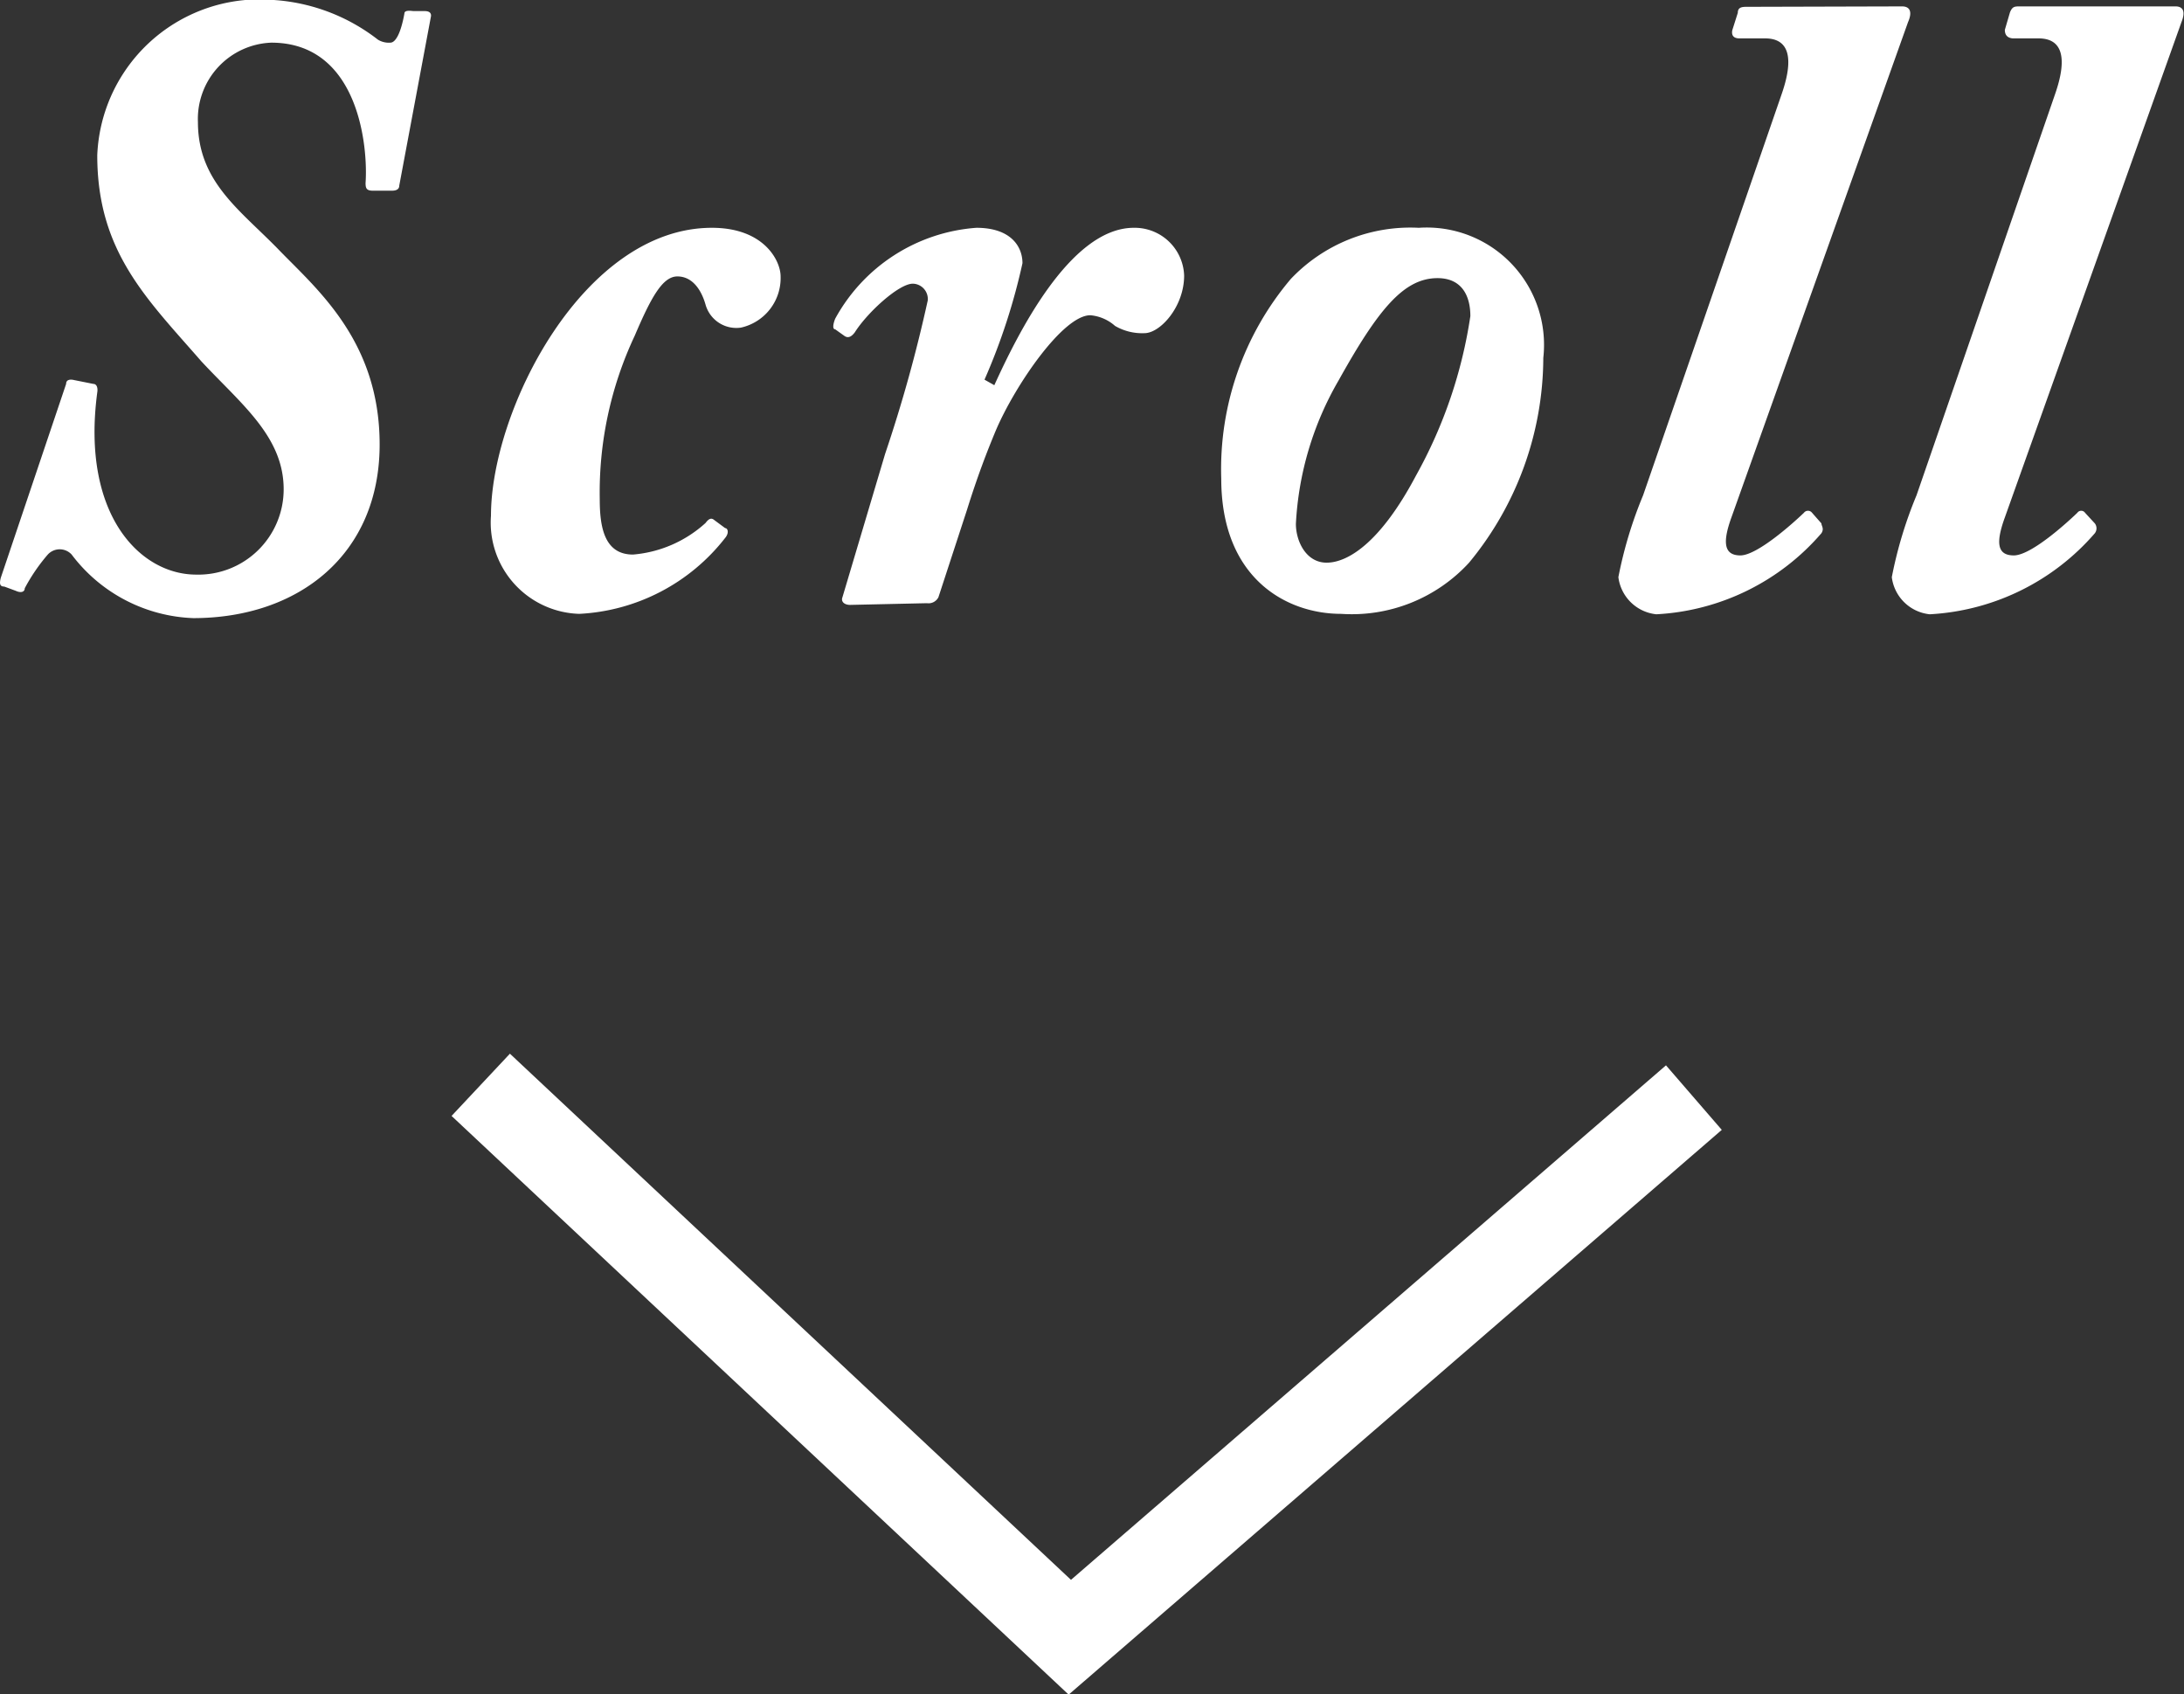
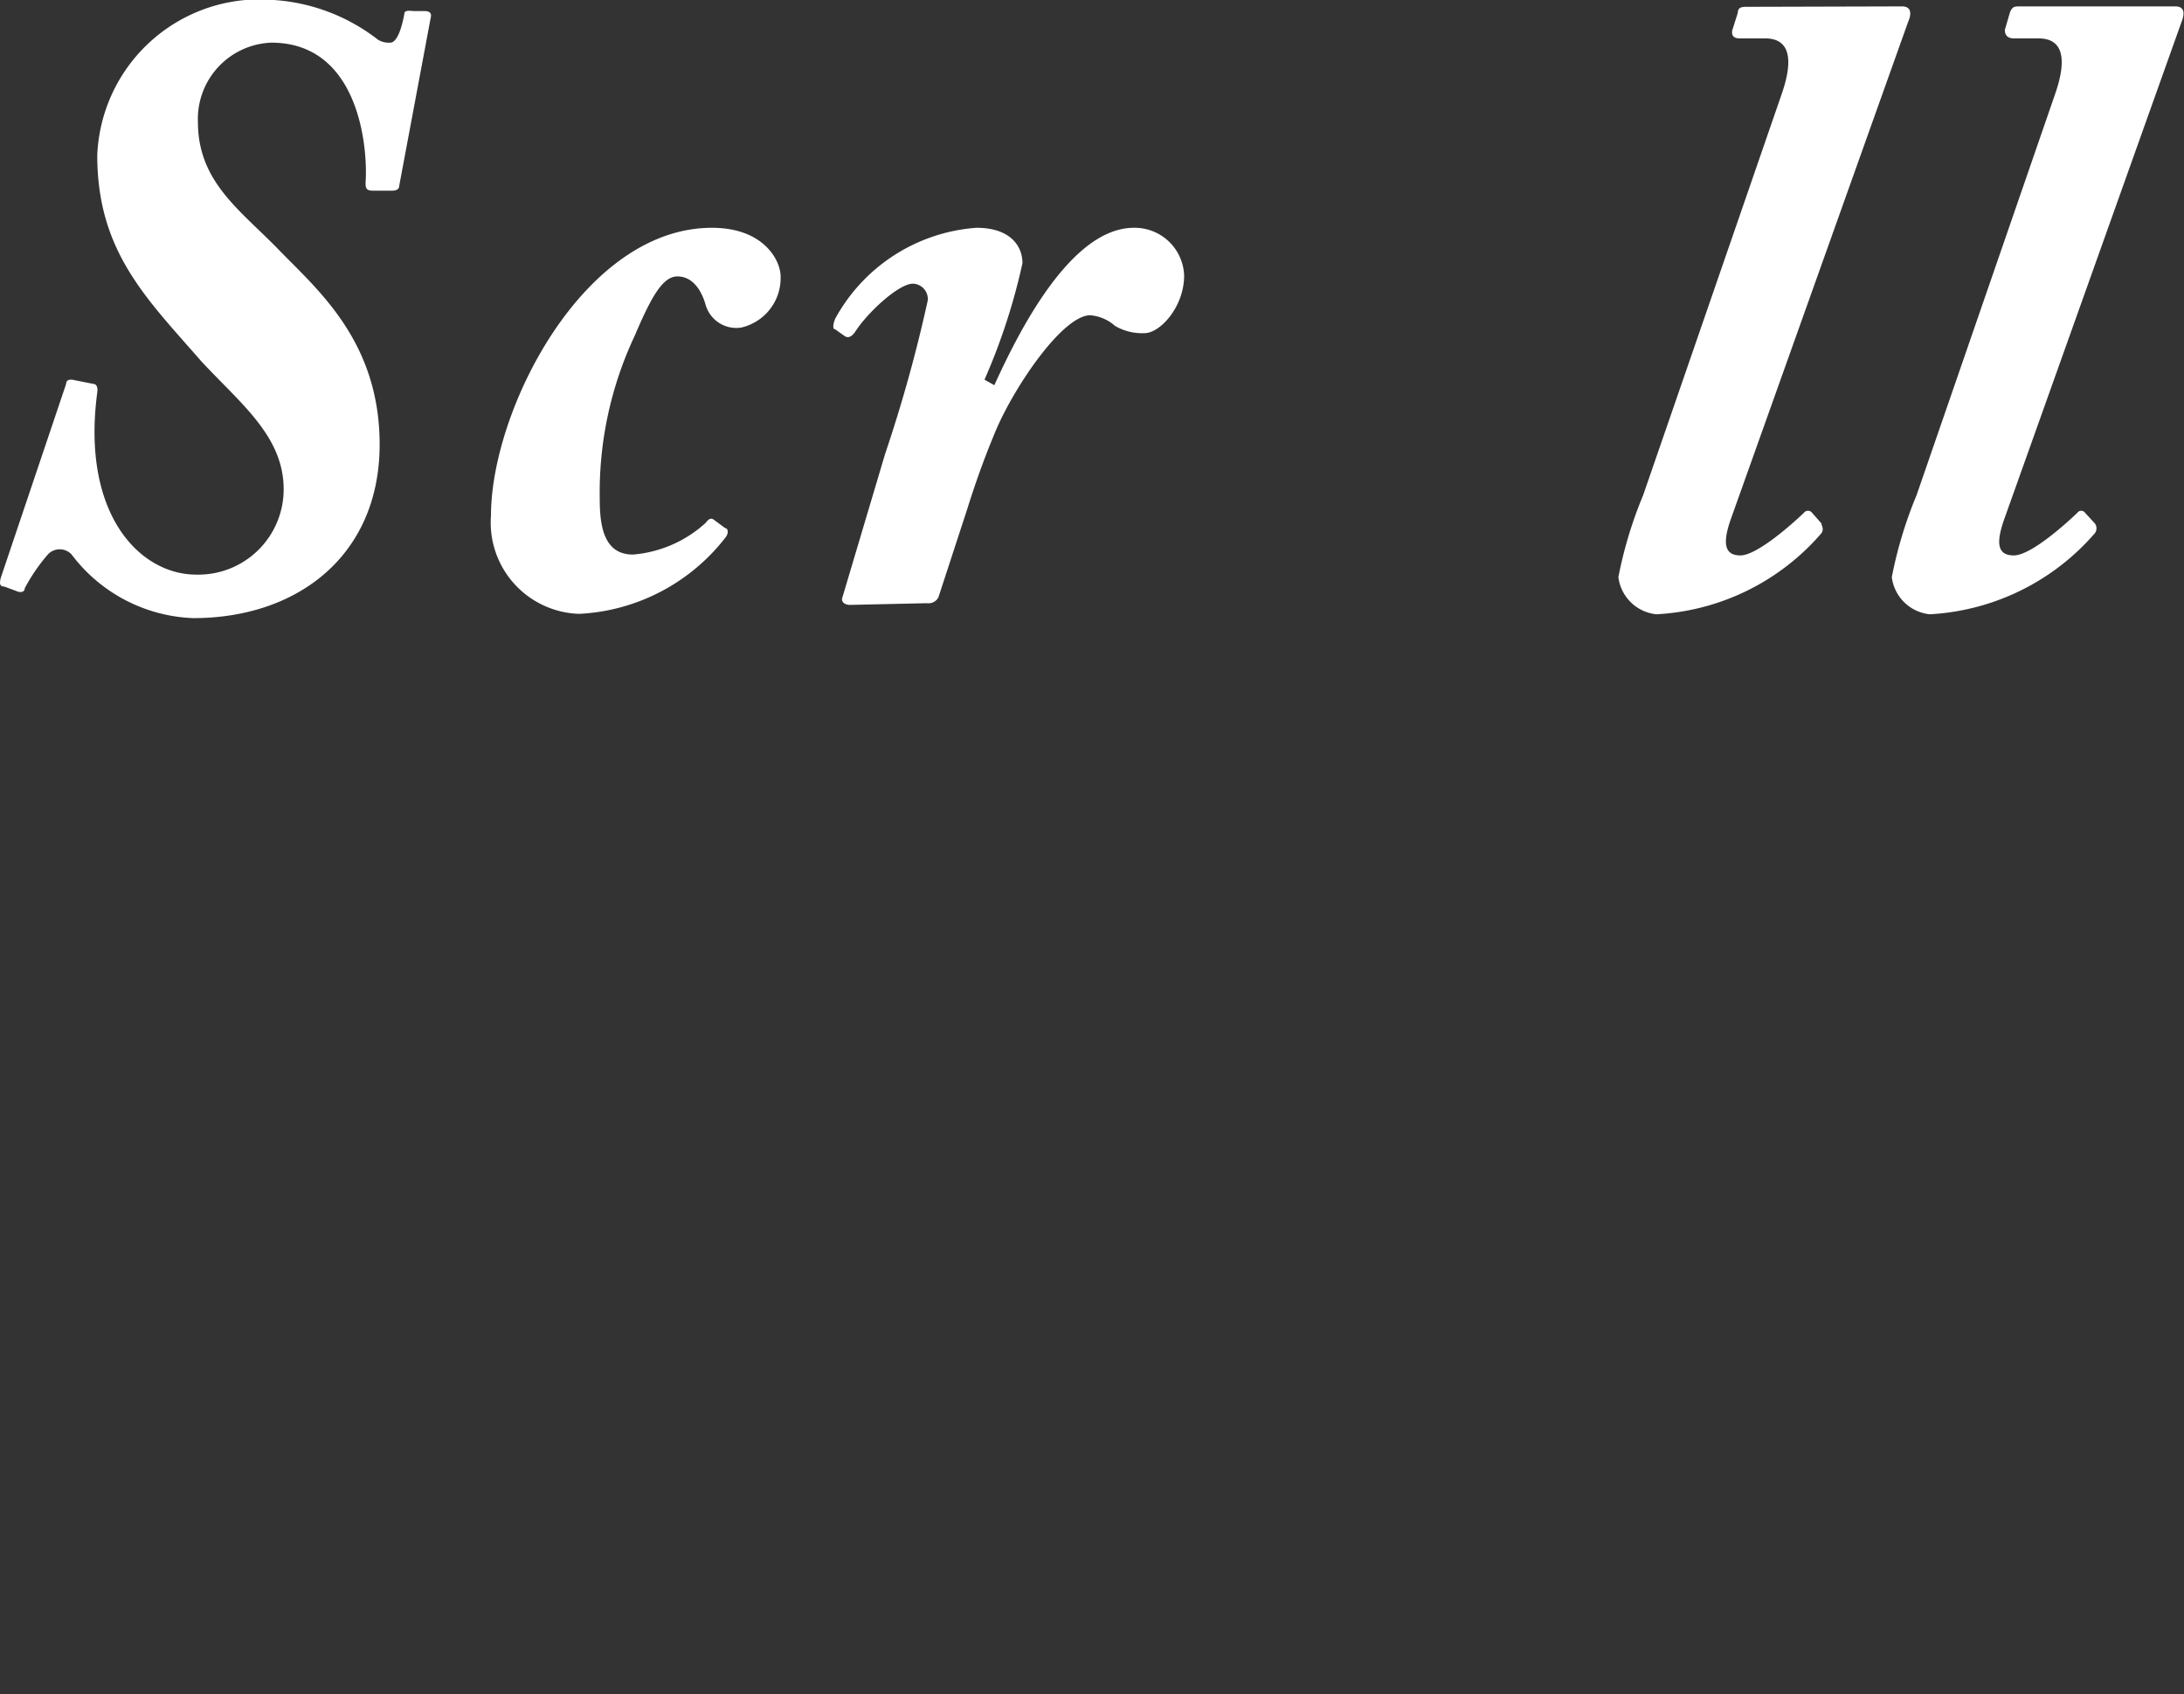
<svg xmlns="http://www.w3.org/2000/svg" width="51.2" height="39.72" viewBox="0 0 51.2 39.72">
  <rect x="0" y="0" width="51.2" height="39.72" fill="#333333" stroke="none" />
  <defs>
    <style>.cls-1{fill:#fff;}.cls-2{fill:none;stroke:#fff;stroke-miterlimit:10;stroke-width:2px;}</style>
  </defs>
  <title>t_scroll</title>
  <g id="レイヤー_2" data-name="レイヤー 2">
    <g id="レイヤー_2-2" data-name="レイヤー 2">
      <path class="cls-1" d="M9.36,4.35c0,.08-.06.12-.17.12l-.45,0c-.15,0-.17-.06-.17-.18C8.63,3.44,8.41,1,6.36,1A1.79,1.79,0,0,0,4.64,2.86c0,1.41,1,2.07,1.9,3S8.9,8,8.9,10.42C8.9,13,7,14.49,4.53,14.49A3.74,3.74,0,0,1,1.68,13,.38.38,0,0,0,1.12,13a4.29,4.29,0,0,0-.54.79c0,.08-.08.12-.21.06l-.27-.1c-.1,0-.12-.06-.08-.21L1.55,9c0-.11.11-.11.19-.09L2.19,9c.07,0,.11.08.09.2-.38,2.86,1,4.27,2.32,4.27a2,2,0,0,0,2.05-2c0-1.24-1-2-1.93-3C3.44,7,2.28,5.9,2.28,3.64A3.81,3.81,0,0,1,6.42,0,4.45,4.45,0,0,1,8.86.93.49.49,0,0,0,9.15,1c.13,0,.25-.24.33-.68,0-.06.06-.08.21-.06l.27,0c.12,0,.16.06.14.14Z" />
      <path class="cls-1" d="M17,12.38c.06,0,.1.11,0,.23a4.63,4.63,0,0,1-3.42,1.78,2.14,2.14,0,0,1-2.07-2.3c0-2.48,2.17-6.75,5.18-6.75,1.22,0,1.61.77,1.61,1.14a1.19,1.19,0,0,1-.93,1.2.75.75,0,0,1-.83-.54c-.1-.35-.31-.66-.66-.66s-.62.5-1,1.39a8.63,8.63,0,0,0-.82,3.83c0,.64.1,1.3.78,1.3a2.88,2.88,0,0,0,1.7-.74c.06-.08.12-.13.19-.08Z" />
      <path class="cls-1" d="M19.93,14.18c-.14,0-.22-.08-.18-.18l1-3.36a33.9,33.9,0,0,0,1-3.6.36.36,0,0,0-.35-.39c-.33,0-1.07.68-1.36,1.14-.09.12-.17.14-.25.08l-.21-.15c-.06,0-.06-.1,0-.25a4.11,4.11,0,0,1,3.31-2.13c.81,0,1.08.44,1.08.83a14.52,14.52,0,0,1-.89,2.73l.23.13c.52-1.14,1.76-3.69,3.27-3.69a1.16,1.16,0,0,1,1.18,1.12c0,.73-.56,1.35-.93,1.35a1.26,1.26,0,0,1-.69-.17,1,1,0,0,0-.58-.25c-.64,0-1.76,1.64-2.21,2.69-.21.5-.44,1.1-.68,1.87L22,14a.26.26,0,0,1-.27.14Z" />
-       <path class="cls-1" d="M28.63,11.22a6.9,6.9,0,0,1,1.63-4.68,3.86,3.86,0,0,1,3-1.2,2.75,2.75,0,0,1,2.92,3.05,7.57,7.57,0,0,1-1.74,4.8,3.73,3.73,0,0,1-3,1.2C30.16,14.39,28.63,13.56,28.63,11.22Zm4.57-.08a11,11,0,0,0,1.27-3.73c0-.49-.21-.89-.77-.89-.79,0-1.39.73-2.32,2.4a7.45,7.45,0,0,0-1,3.36c0,.41.24.91.72.91S32.35,12.75,33.2,11.14Z" />
      <path class="cls-1" d="M44.59.15c.18,0,.25.12.14.37L40.59,12.13c-.21.58-.18.89.21.89s1.22-.74,1.49-1a.12.12,0,0,1,.19,0l.22.25c0,.06.07.12,0,.23a5.49,5.49,0,0,1-3.87,1.9,1,1,0,0,1-.89-.87,9.88,9.88,0,0,1,.58-1.92l3.25-9.41c.27-.78.21-1.3-.39-1.3h-.6c-.15,0-.19-.08-.17-.19l.13-.41c0-.12.08-.14.2-.14Z" />
      <path class="cls-1" d="M51,.15c.18,0,.24.12.14.37L47,12.13c-.21.58-.19.89.21.89s1.22-.74,1.49-1a.11.11,0,0,1,.18,0l.23.25a.19.19,0,0,1,0,.23,5.51,5.51,0,0,1-3.87,1.9,1,1,0,0,1-.89-.87,9.88,9.88,0,0,1,.58-1.92l3.25-9.41c.27-.78.21-1.3-.39-1.3h-.6C47.05.89,47,.81,47,.7l.12-.41c.05-.12.09-.14.21-.14Z" />
-       <polyline class="cls-2" points="11.27 25.43 25.08 38.38 39.71 25.73" />
    </g>
  </g>
</svg>